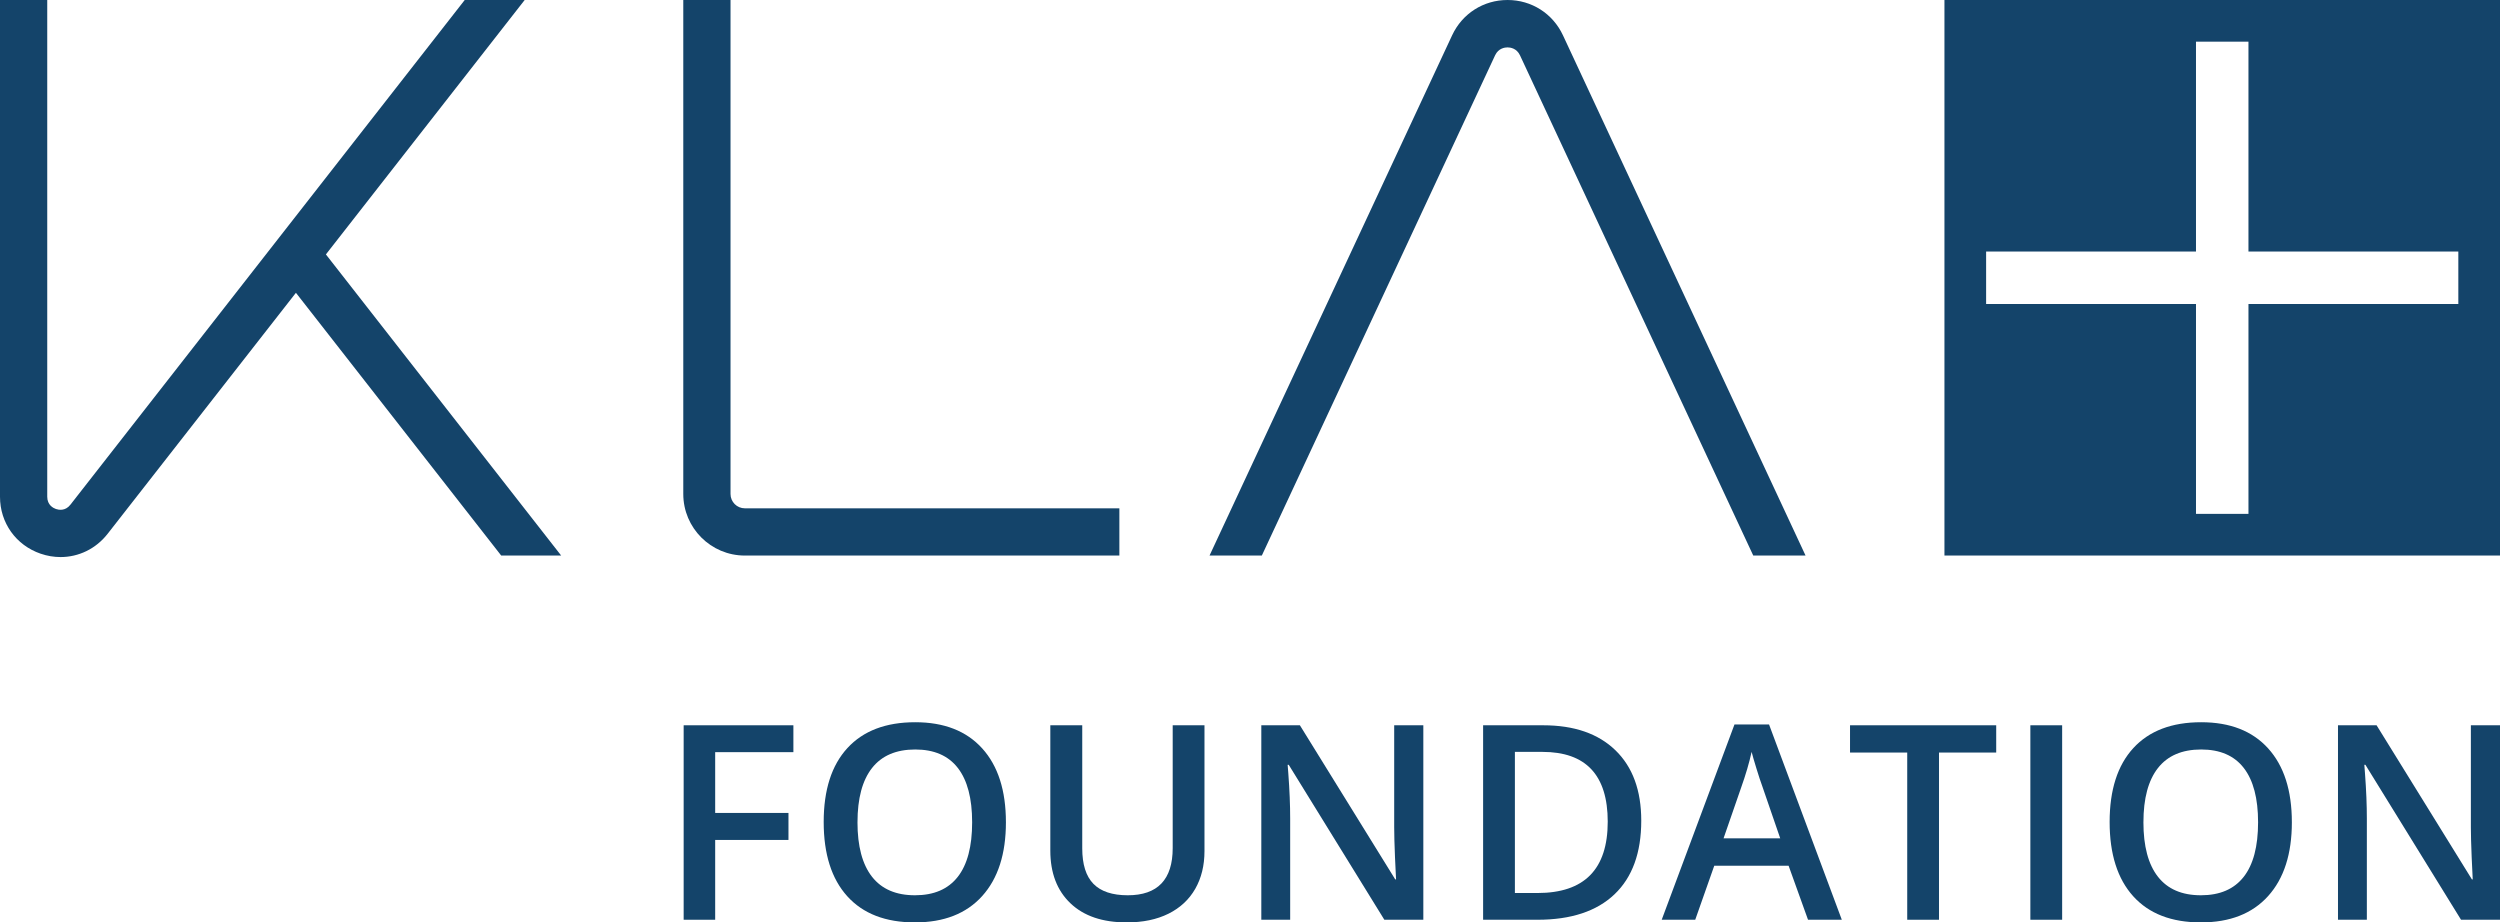
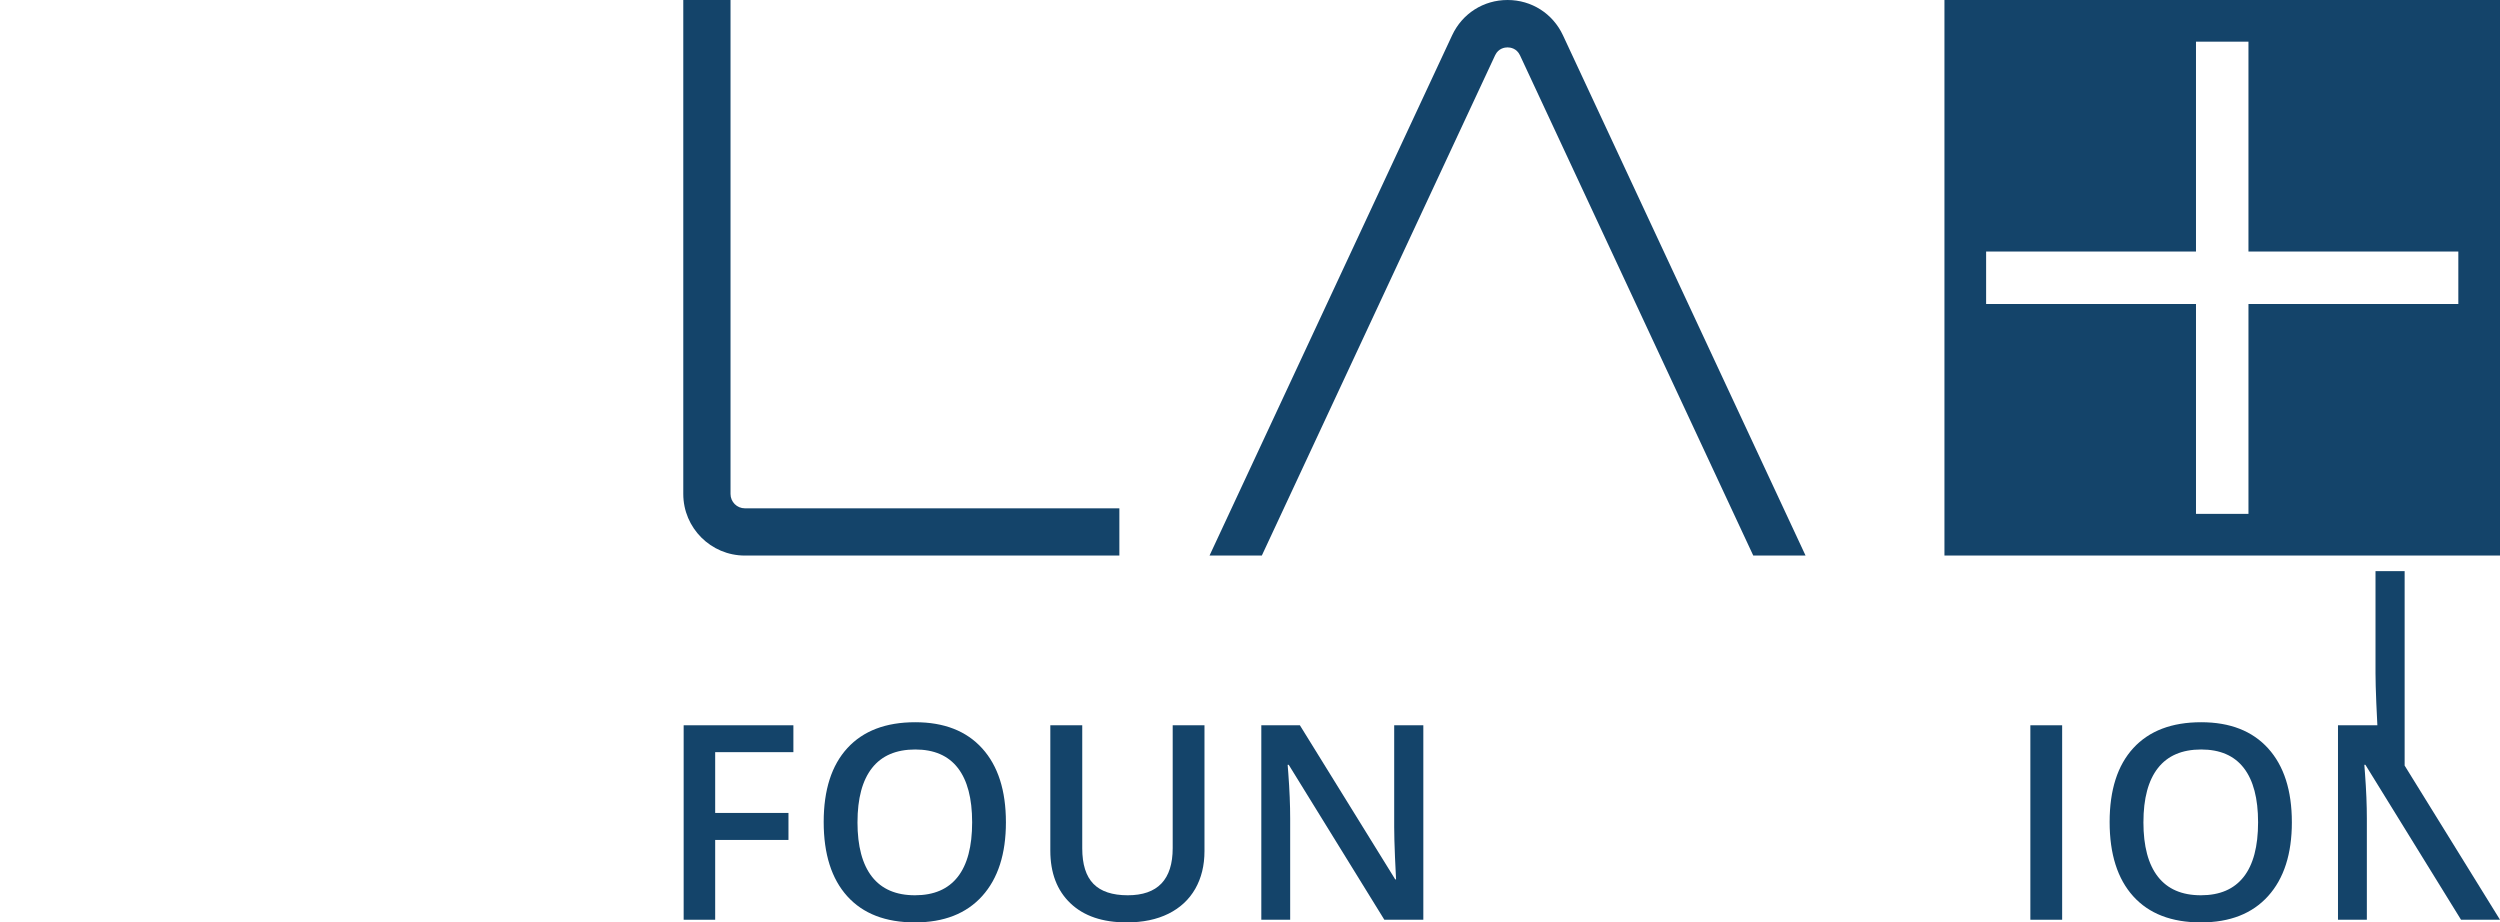
<svg xmlns="http://www.w3.org/2000/svg" id="a" viewBox="0 0 405 149.43">
  <defs>
    <style>.b{fill:#14446a;}</style>
  </defs>
  <path class="b" d="m115.859,148.999h-5.107v-31.503h17.777v4.353h-12.67v9.848h11.873v4.374h-11.873v12.929Z" />
  <path class="b" d="m162.959,133.204c0,5.129-1.281,9.115-3.846,11.959-2.564,2.845-6.195,4.267-10.893,4.267-4.755,0-8.407-1.411-10.957-4.233-2.551-2.823-3.824-6.835-3.824-12.035s1.281-9.193,3.846-11.98,6.224-4.181,10.979-4.181c4.684,0,8.303,1.416,10.86,4.245,2.558,2.83,3.835,6.816,3.835,11.959Zm-24.047,0c0,3.879.783,6.82,2.349,8.824s3.886,3.006,6.96,3.006,5.369-.991,6.928-2.974,2.338-4.935,2.338-8.856c0-3.864-.771-6.794-2.316-8.791s-3.846-2.995-6.906-2.995c-3.088,0-5.419.998-6.992,2.995-1.572,1.997-2.359,4.927-2.359,8.791Z" />
  <path class="b" d="m195.126,117.496v20.384c0,2.327-.499,4.364-1.497,6.109-1,1.745-2.443,3.089-4.332,4.029-1.889.941-4.148,1.411-6.777,1.411-3.906,0-6.945-1.034-9.114-3.103s-3.254-4.913-3.254-8.533v-20.298h5.172v19.932c0,2.601.603,4.519,1.81,5.753,1.207,1.236,3.061,1.854,5.56,1.854,4.855,0,7.283-2.55,7.283-7.649v-19.889h5.15Z" />
  <path class="b" d="m230.578,148.999h-6.314l-15.492-25.104h-.173l.108,1.4c.2,2.673.301,5.114.301,7.327v16.376h-4.676v-31.503h6.249l15.45,24.974h.129c-.029-.33-.086-1.533-.172-3.609-.086-2.075-.13-3.695-.13-4.858v-16.506h4.72v31.503Z" />
-   <path class="b" d="m265.884,132.946c0,5.2-1.443,9.176-4.331,11.927-2.887,2.751-7.047,4.126-12.477,4.126h-8.812v-31.503h9.739c5.013,0,8.913,1.351,11.7,4.051,2.787,2.701,4.181,6.501,4.181,11.399Zm-5.431.172c0-7.542-3.526-11.312-10.58-11.312h-4.46v22.862h3.663c7.585,0,11.377-3.85,11.377-11.55Z" />
-   <path class="b" d="m292.9,148.999l-3.146-8.748h-12.045l-3.082,8.748h-5.43l11.787-31.632h5.602l11.787,31.632h-5.473Zm-4.504-13.188l-2.952-8.576c-.216-.574-.514-1.479-.894-2.715-.381-1.235-.644-2.141-.787-2.715-.388,1.767-.955,3.699-1.702,5.796l-2.845,8.21h9.18Z" />
-   <path class="b" d="m314.12,148.999h-5.149v-27.086h-9.266v-4.417h23.681v4.417h-9.266v27.086Z" />
  <path class="b" d="m328.918,148.999v-31.503h5.15v31.503h-5.15Z" />
  <path class="b" d="m371.282,133.204c0,5.129-1.282,9.115-3.847,11.959-2.563,2.845-6.194,4.267-10.893,4.267-4.754,0-8.406-1.411-10.957-4.233-2.55-2.823-3.824-6.835-3.824-12.035s1.282-9.193,3.846-11.98c2.564-2.787,6.225-4.181,10.979-4.181,4.683,0,8.303,1.416,10.86,4.245,2.557,2.83,3.835,6.816,3.835,11.959Zm-24.048,0c0,3.879.783,6.82,2.35,8.824,1.564,2.004,3.885,3.006,6.959,3.006s5.369-.991,6.928-2.974,2.338-4.935,2.338-8.856c0-3.864-.771-6.794-2.316-8.791-1.544-1.997-3.846-2.995-6.905-2.995-3.089,0-5.419.998-6.993,2.995-1.572,1.997-2.359,4.927-2.359,8.791Z" />
-   <path class="b" d="m405,148.999h-6.313l-15.493-25.104h-.172l.107,1.4c.201,2.673.301,5.114.301,7.327v16.376h-4.676v-31.503h6.25l15.449,24.974h.129c-.028-.33-.086-1.533-.172-3.609-.086-2.075-.129-3.695-.129-4.858v-16.506h4.719v31.503Z" />
+   <path class="b" d="m405,148.999h-6.313l-15.493-25.104h-.172l.107,1.4c.201,2.673.301,5.114.301,7.327v16.376h-4.676v-31.503h6.25h.129c-.028-.33-.086-1.533-.172-3.609-.086-2.075-.129-3.695-.129-4.858v-16.506h4.719v31.503Z" />
  <path class="b" d="m204.416,90L242.204,8.964c.541-1.161,1.592-1.286,2.018-1.286s1.477.125,2.018,1.286l37.788,81.036h8.472L253.199,5.719c-1.645-3.528-5.085-5.719-8.977-5.719s-7.332,2.191-8.977,5.719l-39.301,84.281h8.472Z" />
  <path class="b" d="m120.665,82.347c-1.279,0-2.32-1.041-2.32-2.32V.001h-7.653v80.026c0,5.499,4.474,9.973,9.973,9.973h60.673v-7.653h-60.673Z" />
-   <path class="b" d="m81.198,90h9.712l-38.114-48.784L84.996.001h-9.712L11.402,81.767c-.831,1.065-1.91.838-2.335.692-.425-.146-1.414-.633-1.414-1.983V.001H0v80.476c0,4.225,2.581,7.843,6.575,9.219,1.073.369,2.165.548,3.238.548,2.925,0,5.716-1.329,7.619-3.764l30.507-39.048,33.258,42.569Z" />
  <path class="b" d="m315,0v90h90V0h-90Zm83.25,49.25h-34v34h-8.5v-34h-34v-8.5h34V6.75h8.5v34h34v8.5Z" />
</svg>